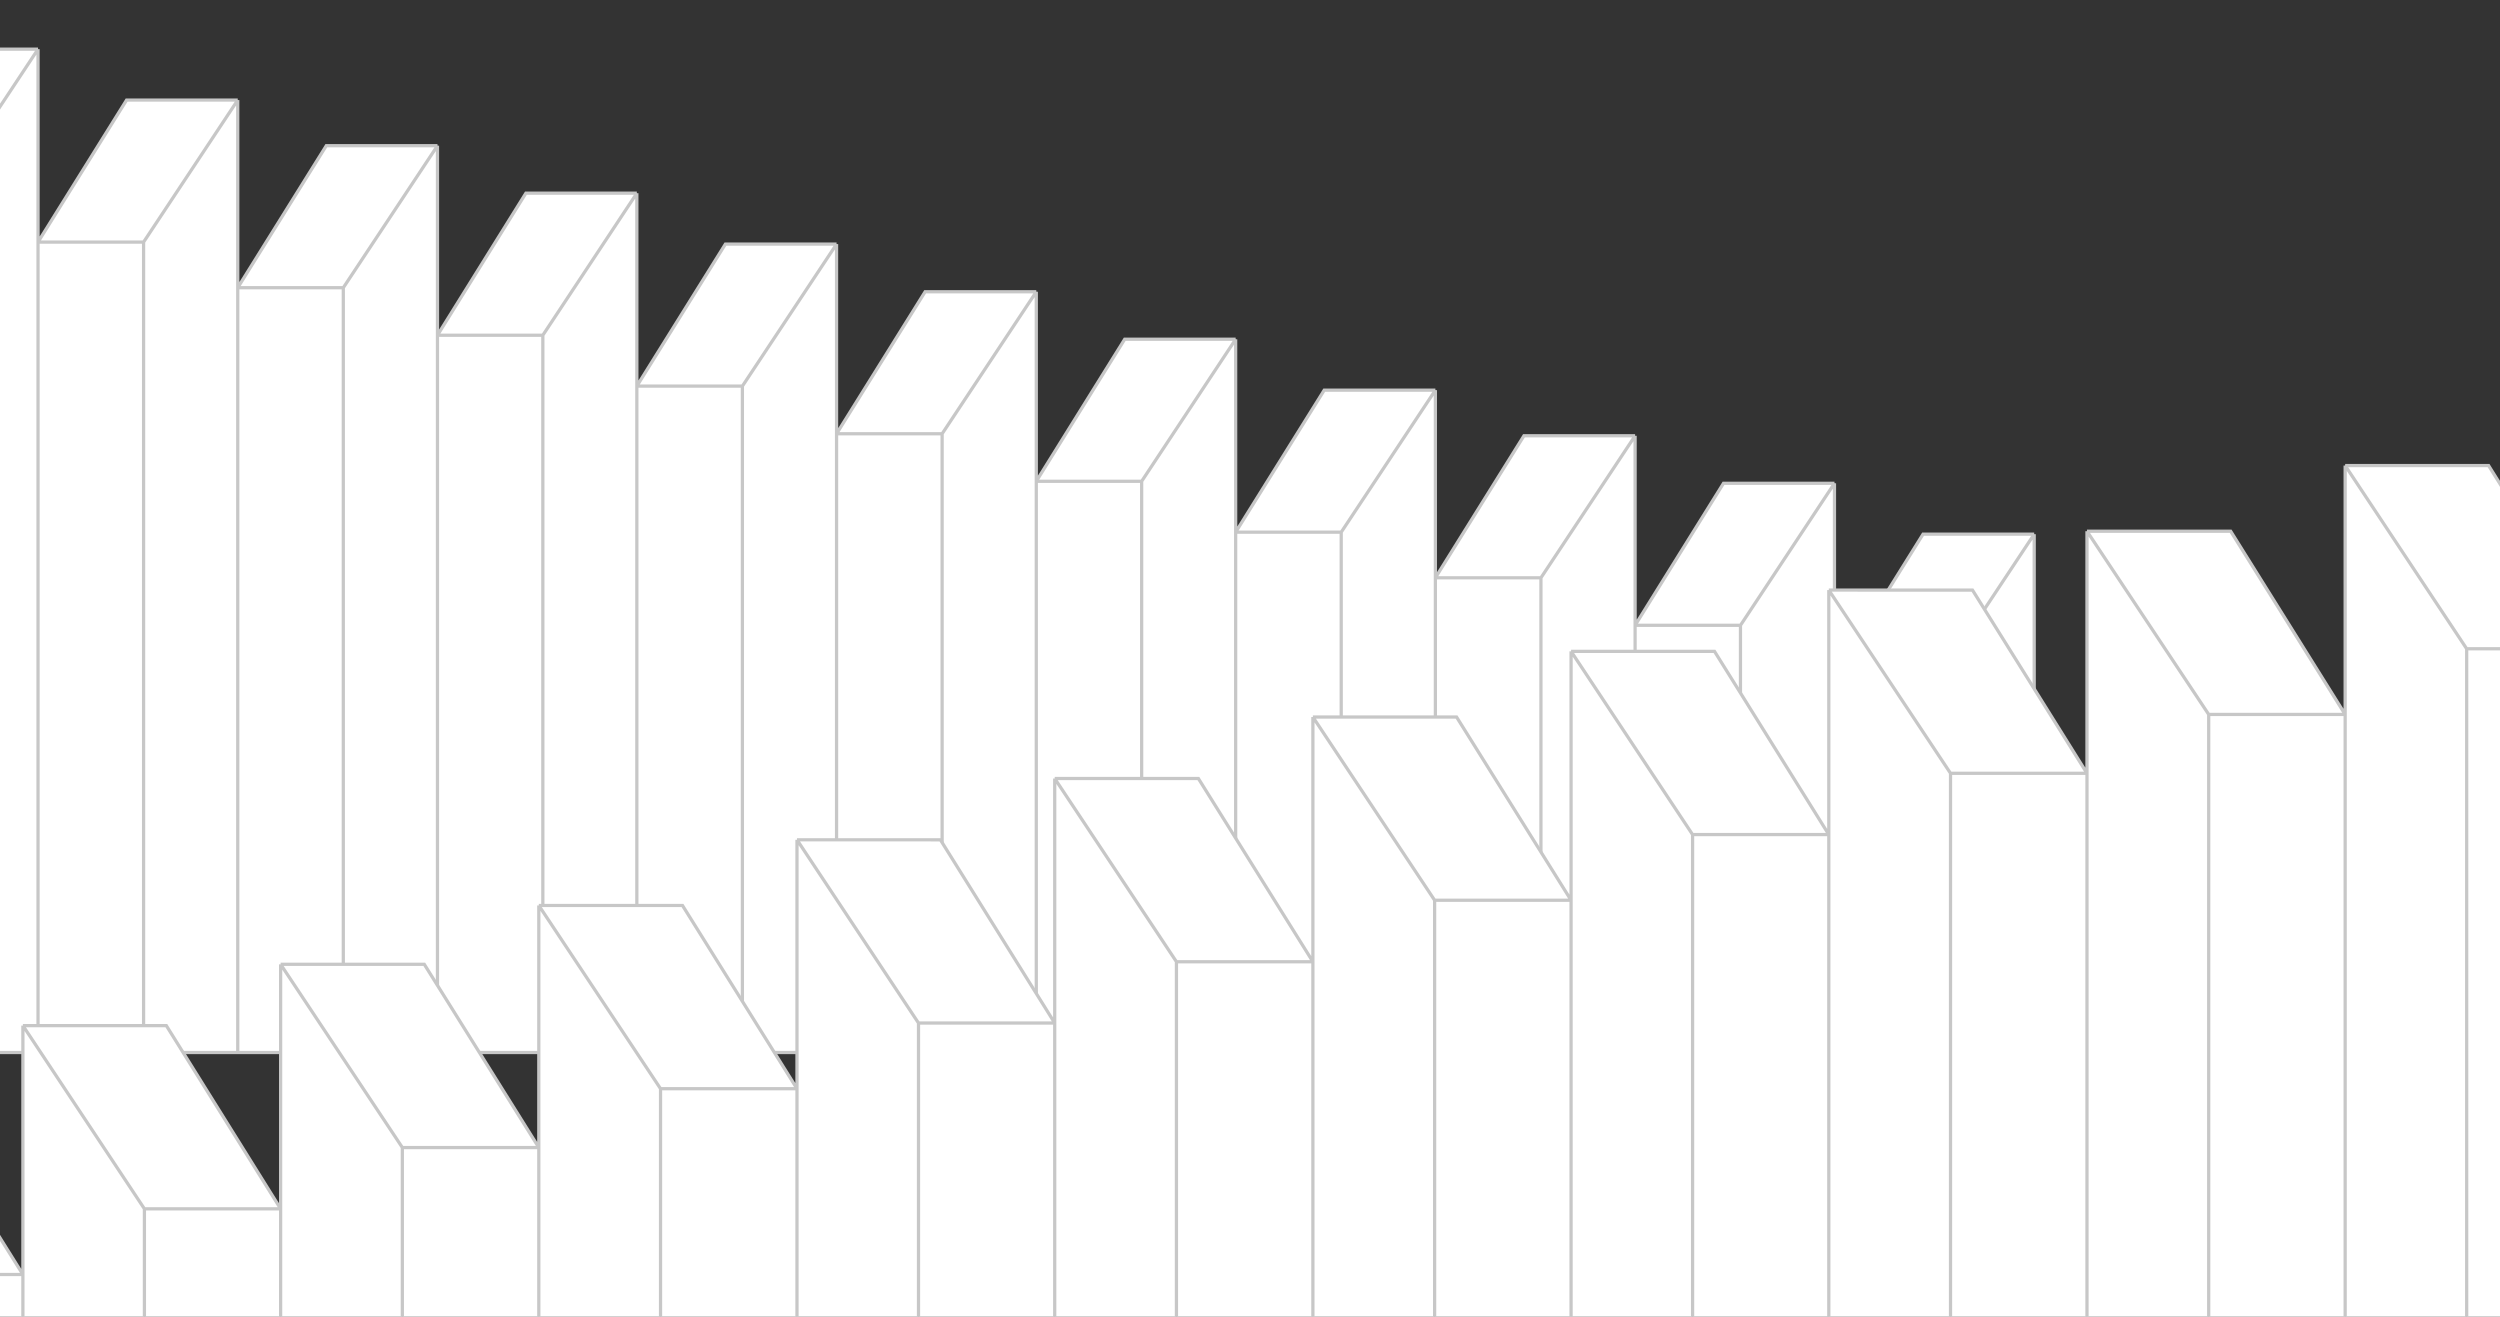
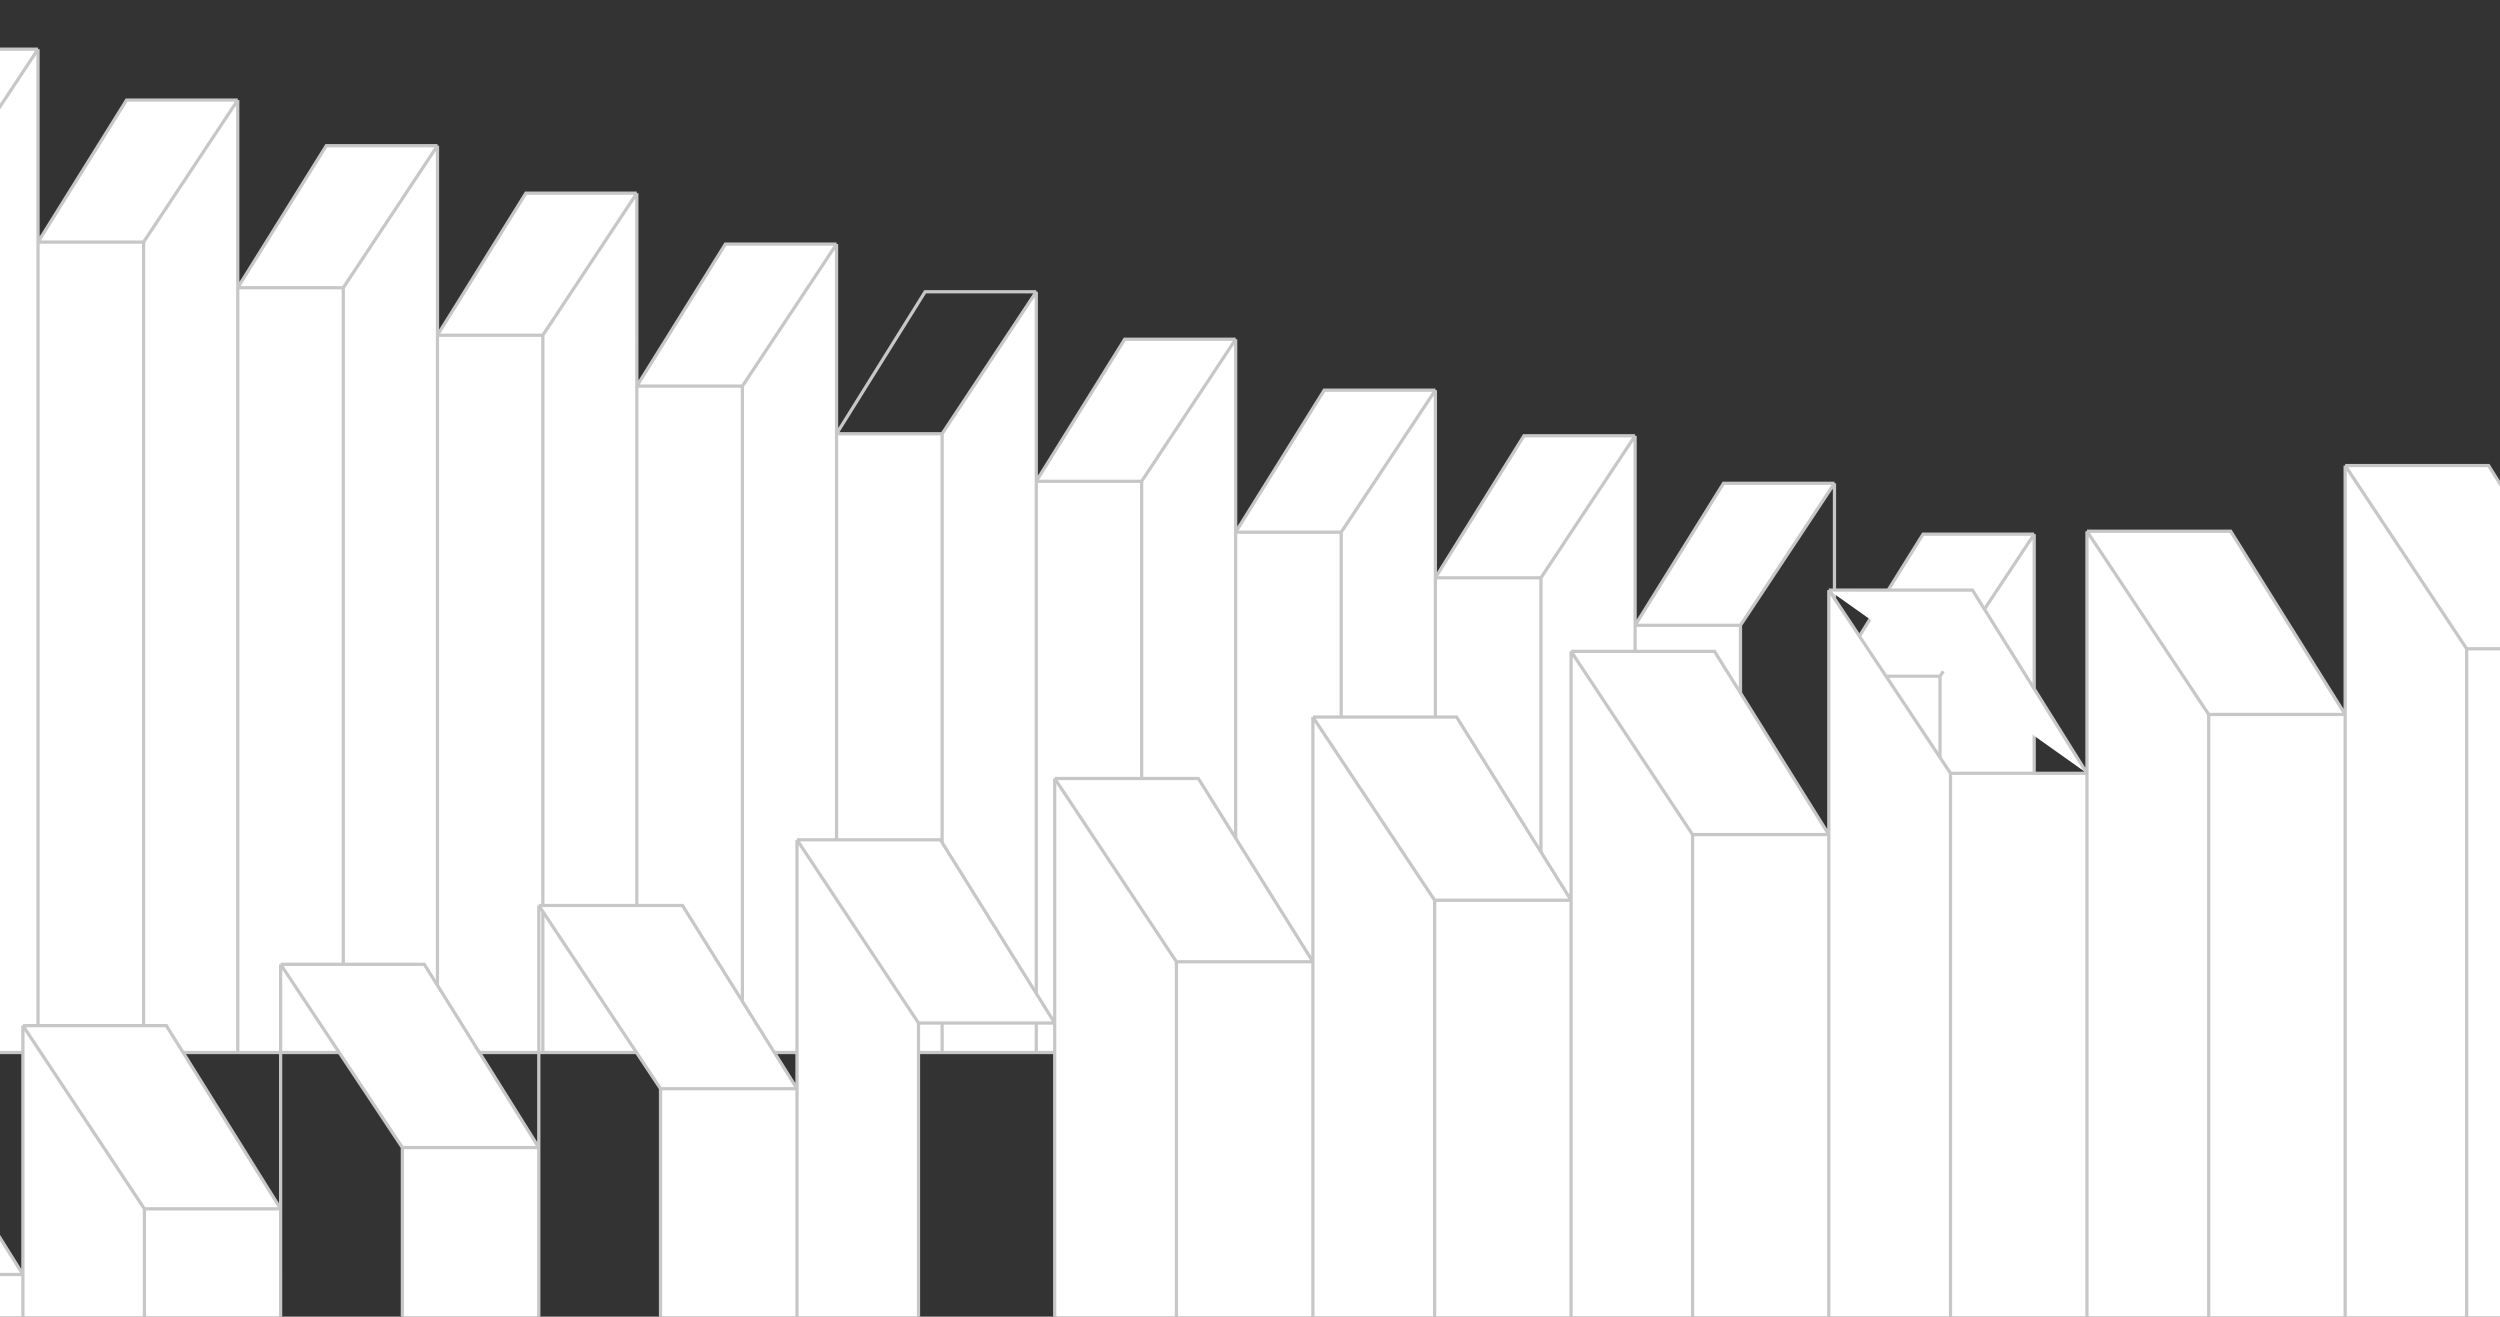
<svg xmlns="http://www.w3.org/2000/svg" width="769" height="405" viewBox="0 0 769 405" fill="none">
  <rect x="0" y="0" width="769" height="405" fill="#333333" stroke="none" />
  <path d="M591.529 164.314L564.284 208.001H596.753L625.718 164.314L591.529 164.314Z" fill="white" />
  <path d="M530.154 148.658L502.956 192.345H535.369L564.283 148.658L530.154 148.658Z" fill="white" />
  <path d="M468.768 134.045L441.522 177.732H473.992L502.956 134.045L468.768 134.045Z" fill="white" />
  <path d="M407.334 120.012L380.088 163.699H412.558L441.522 120.012L407.334 120.012Z" fill="white" />
  <path d="M345.959 104.356L318.761 148.043H351.174L380.088 104.356L345.959 104.356Z" fill="white" />
-   <path d="M284.572 89.743L257.327 133.43H289.796L318.761 89.743L284.572 89.743Z" fill="white" />
  <path d="M223.138 75.08L195.893 118.767H228.362L257.327 75.08L223.138 75.08Z" fill="white" />
  <path d="M161.763 59.424L134.565 103.111H166.978L195.892 59.424L161.763 59.424Z" fill="white" />
  <path d="M100.377 44.811L73.131 88.498H105.601L134.565 44.811L100.377 44.811Z" fill="white" />
  <path d="M38.942 30.778L11.697 74.465H44.166L73.131 30.778L38.942 30.778Z" fill="white" />
  <path d="M-22.432 15.122L-49.63 58.809H-17.218L11.697 15.122L-22.432 15.122Z" fill="white" />
  <path d="M-83.819 0.509L-111.064 44.196H-78.595L-49.63 0.509L-83.819 0.509Z" fill="white" />
  <path d="M625.718 164.314V323.746H596.753V208.001L625.718 164.314Z" fill="white" />
  <path d="M564.284 323.746L564.284 208.001H596.753V323.746H564.284Z" fill="white" />
-   <path d="M564.284 208.001L564.284 323.746H535.369V192.345L564.283 148.658L564.284 208.001Z" fill="white" />
  <path d="M502.957 323.746L502.956 192.345H535.369V323.746H502.957Z" fill="white" />
  <path d="M502.956 192.345L502.957 323.746H473.992V177.732L502.956 134.045L502.956 192.345Z" fill="white" />
  <path d="M441.523 323.746L441.522 177.732H473.992V323.746H441.523Z" fill="white" />
  <path d="M441.522 177.732L441.523 323.746H412.558V163.699L441.522 120.012V177.732Z" fill="white" />
  <path d="M380.088 323.746L380.088 163.699H412.558V323.746H380.088Z" fill="white" />
  <path d="M380.088 163.699L380.088 323.746H351.174V148.043L380.088 104.356L380.088 163.699Z" fill="white" />
  <path d="M318.761 323.746L318.761 148.043H351.174V323.746H318.761Z" fill="white" />
  <path d="M318.761 148.043L318.761 323.746H289.796V133.43L318.761 89.743L318.761 148.043Z" fill="white" />
  <path d="M257.327 323.746L257.327 133.43H289.796V323.746H257.327Z" fill="white" />
  <path d="M257.327 133.43L257.327 323.746H228.362V118.767L257.327 75.08V133.43Z" fill="white" />
  <path d="M195.893 323.746L195.893 118.767H228.362V323.746H195.893Z" fill="white" />
  <path d="M195.893 118.767L195.893 323.746H166.978V103.111L195.892 59.424L195.893 118.767Z" fill="white" />
  <path d="M134.566 323.746L134.565 103.111H166.978V323.746H134.566Z" fill="white" />
  <path d="M134.565 103.111L134.566 323.746H105.601V88.498L134.565 44.811L134.565 103.111Z" fill="white" />
  <path d="M73.131 323.746L73.131 88.498H105.601V323.746H73.131Z" fill="white" />
  <path d="M73.131 88.498L73.131 323.746H44.166V74.465L73.131 30.778V88.498Z" fill="white" />
  <path d="M11.697 323.746L11.697 74.465H44.166V323.746H11.697Z" fill="white" />
  <path d="M11.697 74.465L11.697 323.746H-17.218V58.809L11.697 15.122L11.697 74.465Z" fill="white" />
  <path d="M-49.63 323.746L-49.63 58.809H-17.218V323.746H-49.63Z" fill="white" />
  <path d="M-49.63 58.809L-49.63 323.746H-78.595V44.196L-49.63 0.509L-49.63 58.809Z" fill="white" />
  <path d="M-111.064 323.746L-111.064 44.196H-78.595V323.746H-111.064Z" fill="white" />
  <path d="M625.718 164.314V323.746M625.718 164.314L591.529 164.314L564.284 208.001M625.718 164.314L596.753 208.001M625.718 323.746H-111.064M625.718 323.746H596.753M564.284 208.001L564.284 323.746M564.284 208.001H596.753M564.284 208.001L564.283 148.658M564.284 323.746L564.283 148.658M564.284 323.746H596.753M564.284 323.746H535.369M596.753 208.001V323.746M564.283 148.658L530.154 148.658L502.956 192.345M564.283 148.658L535.369 192.345M502.956 192.345L502.957 323.746M502.956 192.345H535.369M502.956 192.345L502.956 134.045M502.957 323.746L502.956 134.045M502.957 323.746H535.369M502.957 323.746H473.992M535.369 192.345V323.746M502.956 134.045L468.768 134.045L441.522 177.732M502.956 134.045L473.992 177.732M441.522 177.732L441.523 323.746M441.522 177.732H473.992M441.522 177.732V120.012M441.523 323.746L441.522 120.012M441.523 323.746H473.992M441.523 323.746H412.558M473.992 177.732V323.746M441.522 120.012L407.334 120.012L380.088 163.699M441.522 120.012L412.558 163.699M380.088 163.699L380.088 323.746M380.088 163.699H412.558M380.088 163.699L380.088 104.356M380.088 323.746L380.088 104.356M380.088 323.746H412.558M380.088 323.746H351.174M412.558 163.699V323.746M380.088 104.356L345.959 104.356L318.761 148.043M380.088 104.356L351.174 148.043M318.761 148.043L318.761 323.746M318.761 148.043H351.174M318.761 148.043L318.761 89.743M318.761 323.746L318.761 89.743M318.761 323.746H351.174M318.761 323.746H289.796M351.174 148.043V323.746M318.761 89.743L284.572 89.743L257.327 133.43M318.761 89.743L289.796 133.43M257.327 133.43L257.327 323.746M257.327 133.43H289.796M257.327 133.43V75.08M257.327 323.746L257.327 75.08M257.327 323.746H289.796M257.327 323.746H228.362M289.796 133.43V323.746M257.327 75.08L223.138 75.08L195.893 118.767M257.327 75.08L228.362 118.767M195.893 118.767L195.893 323.746M195.893 118.767H228.362M195.893 118.767L195.892 59.424M195.893 323.746L195.892 59.424M195.893 323.746H228.362M195.893 323.746H166.978M228.362 118.767V323.746M195.892 59.424L161.763 59.424L134.565 103.111M195.892 59.424L166.978 103.111M134.565 103.111L134.566 323.746M134.565 103.111H166.978M134.565 103.111L134.565 44.811M134.566 323.746L134.565 44.811M134.566 323.746H166.978M134.566 323.746H105.601M166.978 103.111V323.746M134.565 44.811L100.377 44.811L73.131 88.498M134.565 44.811L105.601 88.498M73.131 88.498L73.131 323.746M73.131 88.498H105.601M73.131 88.498V30.778M73.131 323.746L73.131 30.778M73.131 323.746H105.601M73.131 323.746H44.166M105.601 88.498V323.746M73.131 30.778L38.943 30.778L11.697 74.465M73.131 30.778L44.166 74.465M11.697 74.465L11.697 323.746M11.697 74.465H44.166M11.697 74.465L11.697 15.122M11.697 323.746L11.697 15.122M11.697 323.746H44.166M11.697 323.746H-17.218M44.166 74.465V323.746M11.697 15.122L-22.432 15.122L-49.63 58.809M11.697 15.122L-17.218 58.809M-49.63 58.809L-49.63 323.746M-49.63 58.809H-17.218M-49.63 58.809L-49.63 0.509M-49.63 323.746L-49.63 0.509M-49.63 323.746H-17.218M-49.63 323.746H-78.595M-17.218 58.809V323.746M-49.63 0.509L-83.819 0.509L-111.064 44.196M-49.63 0.509L-78.595 44.196M-111.064 44.196L-111.064 323.746M-111.064 44.196H-78.595M-111.064 323.746H-78.595M-78.595 44.196V323.746" stroke="#C7C7C7" />
  <path d="M-28.178 335.675L7.042 392.034H-34.931L-72.374 335.675L-28.178 335.675Z" fill="white" />
  <path d="M51.161 315.478L86.32 371.837H44.419L7.042 315.477L51.161 315.478Z" fill="white" />
  <path d="M130.515 296.626L165.735 352.985H123.762L86.32 296.626L130.515 296.626Z" fill="white" />
  <path d="M209.931 278.522L245.151 334.881H203.178L165.735 278.522L209.931 278.522Z" fill="white" />
  <path d="M289.27 258.325L324.429 314.684H282.529L245.152 258.324L289.27 258.325Z" fill="white" />
  <path d="M368.625 239.473L403.845 295.832H361.872L324.429 239.473L368.625 239.473Z" fill="white" />
  <path d="M448.041 220.557L483.261 276.916H441.288L403.845 220.557L448.041 220.557Z" fill="white" />
  <path d="M527.38 200.359L562.539 256.718H520.638L483.261 200.359L527.38 200.359Z" fill="white" />
-   <path d="M606.734 181.508L641.954 237.867H599.981L562.539 181.507L606.734 181.508Z" fill="white" />
+   <path d="M606.734 181.508L641.954 237.867L562.539 181.507L606.734 181.508Z" fill="white" />
  <path d="M686.15 163.404L721.37 219.763H679.397L641.954 163.404L686.15 163.404Z" fill="white" />
  <path d="M765.489 143.206L800.648 199.565H758.748L721.371 143.206L765.489 143.206Z" fill="white" />
  <path d="M844.844 124.355L880.064 180.714H838.091L800.648 124.354L844.844 124.355Z" fill="white" />
  <path d="M-72.374 335.675V541.354H-34.931V392.034L-72.374 335.675Z" fill="white" />
  <path d="M7.041 541.354L7.042 392.034H-34.931V541.354H7.041Z" fill="white" />
  <path d="M7.042 392.034L7.041 541.354H44.419V371.837L7.042 315.477L7.042 392.034Z" fill="white" />
  <path d="M86.319 541.354L86.32 371.837H44.419V541.354H86.319Z" fill="white" />
-   <path d="M86.32 371.837L86.319 541.354H123.762V352.985L86.32 296.626L86.32 371.837Z" fill="white" />
  <path d="M165.735 541.354L165.735 352.985H123.762V541.354H165.735Z" fill="white" />
-   <path d="M165.735 352.985L165.735 541.354H203.178V334.881L165.735 278.522V352.985Z" fill="white" />
  <path d="M245.151 541.354L245.151 334.881H203.178V541.354H245.151Z" fill="white" />
  <path d="M245.151 334.881L245.151 541.354H282.529V314.684L245.152 258.324L245.151 334.881Z" fill="white" />
-   <path d="M324.429 541.354L324.429 314.684H282.529V541.354H324.429Z" fill="white" />
  <path d="M324.429 314.684L324.429 541.354H361.872V295.832L324.429 239.473L324.429 314.684Z" fill="white" />
  <path d="M403.844 541.354L403.845 295.832H361.872V541.354H403.844Z" fill="white" />
  <path d="M403.845 295.832L403.844 541.354H441.288V276.916L403.845 220.557V295.832Z" fill="white" />
  <path d="M483.26 541.354L483.261 276.916H441.288V541.354H483.26Z" fill="white" />
  <path d="M483.261 276.916L483.26 541.354H520.638V256.718L483.261 200.359L483.261 276.916Z" fill="white" />
  <path d="M562.538 541.354L562.539 256.718H520.638V541.354H562.538Z" fill="white" />
  <path d="M562.539 256.718L562.538 541.354H599.981V237.867L562.539 181.507L562.539 256.718Z" fill="white" />
  <path d="M641.954 541.354L641.954 237.867H599.981V541.354H641.954Z" fill="white" />
  <path d="M641.954 237.867L641.954 541.354H679.397V219.763L641.954 163.404V237.867Z" fill="white" />
  <path d="M721.37 541.354L721.37 219.763H679.397V541.354H721.37Z" fill="white" />
  <path d="M721.37 219.763L721.37 541.354H758.748V199.565L721.371 143.206L721.37 219.763Z" fill="white" />
  <path d="M800.648 541.354L800.648 199.565H758.748V541.354H800.648Z" fill="white" />
  <path d="M800.648 199.565L800.648 541.354H838.091V180.714L800.648 124.354L800.648 199.565Z" fill="white" />
  <path d="M880.063 541.354L880.064 180.714H838.091V541.354H880.063Z" fill="white" />
  <path d="M-72.374 335.675V541.354M-72.374 335.675L-28.178 335.675L7.042 392.034M-72.374 335.675L-34.931 392.034M-72.374 541.354H880.063M-72.374 541.354H-34.931M7.042 392.034L7.041 541.354M7.042 392.034H-34.931M7.042 392.034L7.042 315.477M7.041 541.354L7.042 315.477M7.041 541.354H-34.931M7.041 541.354H44.419M-34.931 392.034V541.354M7.042 315.477L51.161 315.478L86.32 371.837M7.042 315.477L44.419 371.837M86.32 371.837L86.319 541.354M86.32 371.837H44.419M86.32 371.837L86.32 296.626M86.319 541.354L86.32 296.626M86.319 541.354H44.419M86.319 541.354H123.762M44.419 371.837V541.354M86.32 296.626L130.515 296.626L165.735 352.985M86.32 296.626L123.762 352.985M165.735 352.985L165.735 541.354M165.735 352.985H123.762M165.735 352.985V278.522M165.735 541.354L165.735 278.522M165.735 541.354H123.762M165.735 541.354H203.178M123.762 352.985V541.354M165.735 278.522L209.931 278.522L245.151 334.881M165.735 278.522L203.178 334.881M245.151 334.881L245.151 541.354M245.151 334.881H203.178M245.151 334.881L245.152 258.324M245.151 541.354L245.152 258.324M245.151 541.354H203.178M245.151 541.354H282.529M203.178 334.881V541.354M245.152 258.324L289.27 258.325L324.429 314.684M245.152 258.324L282.529 314.684M324.429 314.684L324.429 541.354M324.429 314.684H282.529M324.429 314.684L324.429 239.473M324.429 541.354L324.429 239.473M324.429 541.354H282.529M324.429 541.354H361.872M282.529 314.684V541.354M324.429 239.473L368.625 239.473L403.845 295.832M324.429 239.473L361.872 295.832M403.845 295.832L403.844 541.354M403.845 295.832H361.872M403.845 295.832V220.557M403.844 541.354L403.845 220.557M403.844 541.354H361.872M403.844 541.354H441.288M361.872 295.832V541.354M403.845 220.557L448.041 220.557L483.261 276.916M403.845 220.557L441.288 276.916M483.261 276.916L483.26 541.354M483.261 276.916H441.288M483.261 276.916L483.261 200.359M483.26 541.354L483.261 200.359M483.26 541.354H441.288M483.26 541.354H520.638M441.288 276.916V541.354M483.261 200.359L527.38 200.359L562.539 256.718M483.261 200.359L520.638 256.718M562.539 256.718L562.538 541.354M562.539 256.718H520.638M562.539 256.718L562.539 181.507M562.538 541.354L562.539 181.507M562.538 541.354H520.638M562.538 541.354H599.981M520.638 256.718V541.354M562.539 181.507L606.734 181.508L641.954 237.867M562.539 181.507L599.981 237.867M641.954 237.867L641.954 541.354M641.954 237.867H599.981M641.954 237.867V163.404M641.954 541.354L641.954 163.404M641.954 541.354H599.981M641.954 541.354H679.397M599.981 237.867V541.354M641.954 163.404L686.15 163.404L721.37 219.763M641.954 163.404L679.397 219.763M721.37 219.763L721.37 541.354M721.37 219.763H679.397M721.37 219.763L721.371 143.206M721.37 541.354L721.371 143.206M721.37 541.354H679.397M721.37 541.354H758.748M679.397 219.763V541.354M721.371 143.206L765.489 143.206L800.648 199.565M721.371 143.206L758.748 199.565M800.648 199.565L800.648 541.354M800.648 199.565H758.748M800.648 199.565L800.648 124.354M800.648 541.354L800.648 124.354M800.648 541.354H758.748M800.648 541.354H838.091M758.748 199.565V541.354M800.648 124.354L844.844 124.355L880.064 180.714M800.648 124.354L838.091 180.714M880.064 180.714L880.063 541.354M880.064 180.714H838.091M880.063 541.354H838.091M838.091 180.714V541.354" stroke="#C7C7C7" />
</svg>